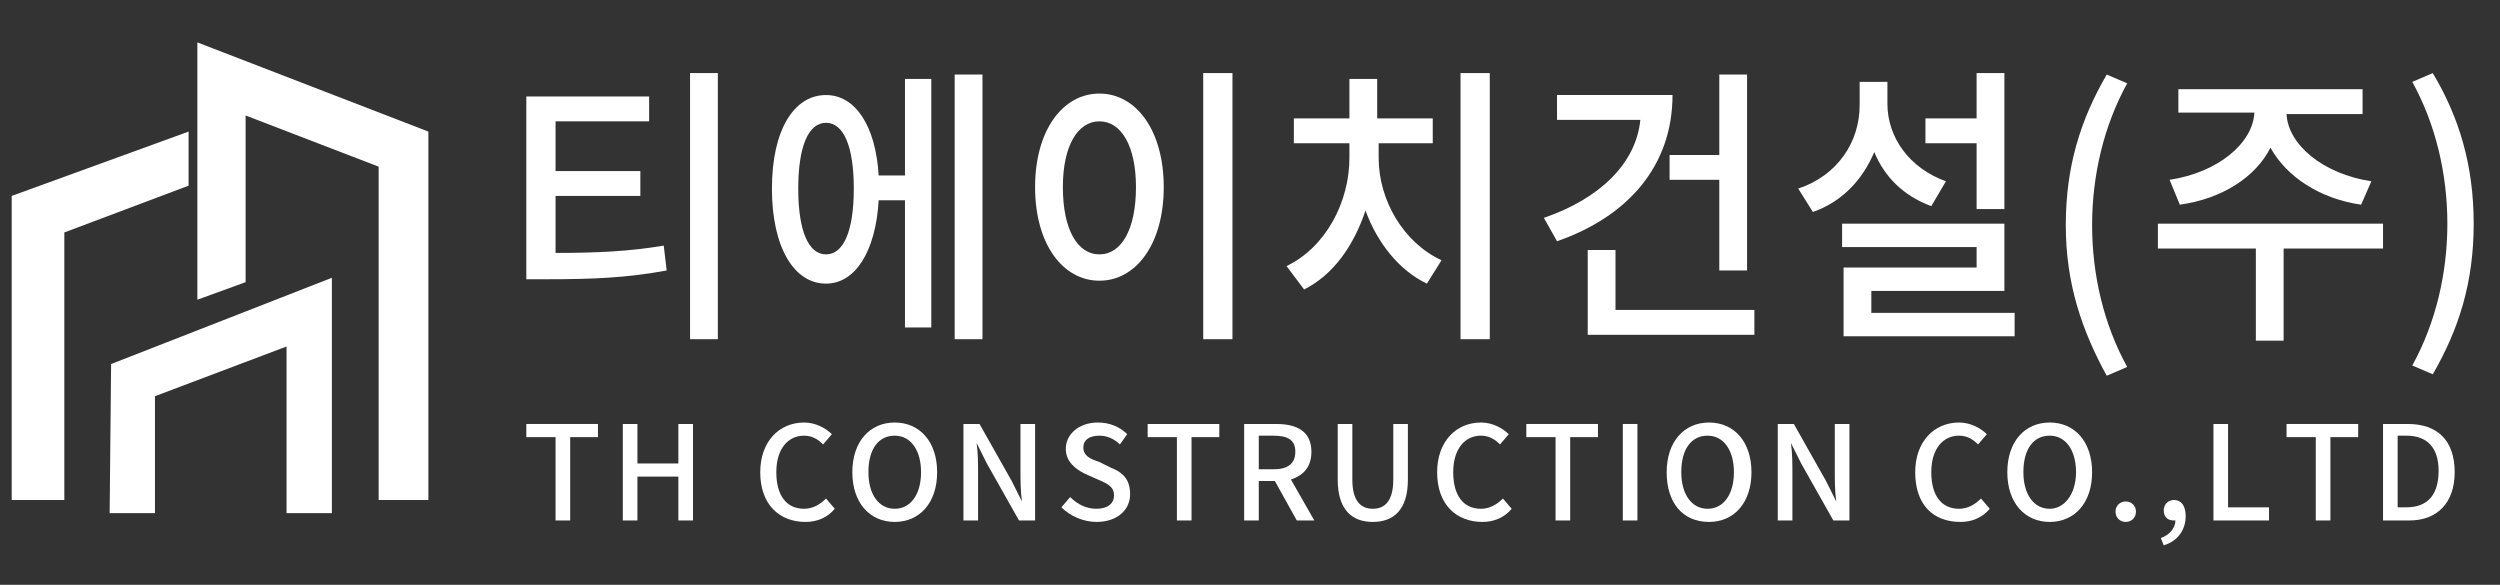
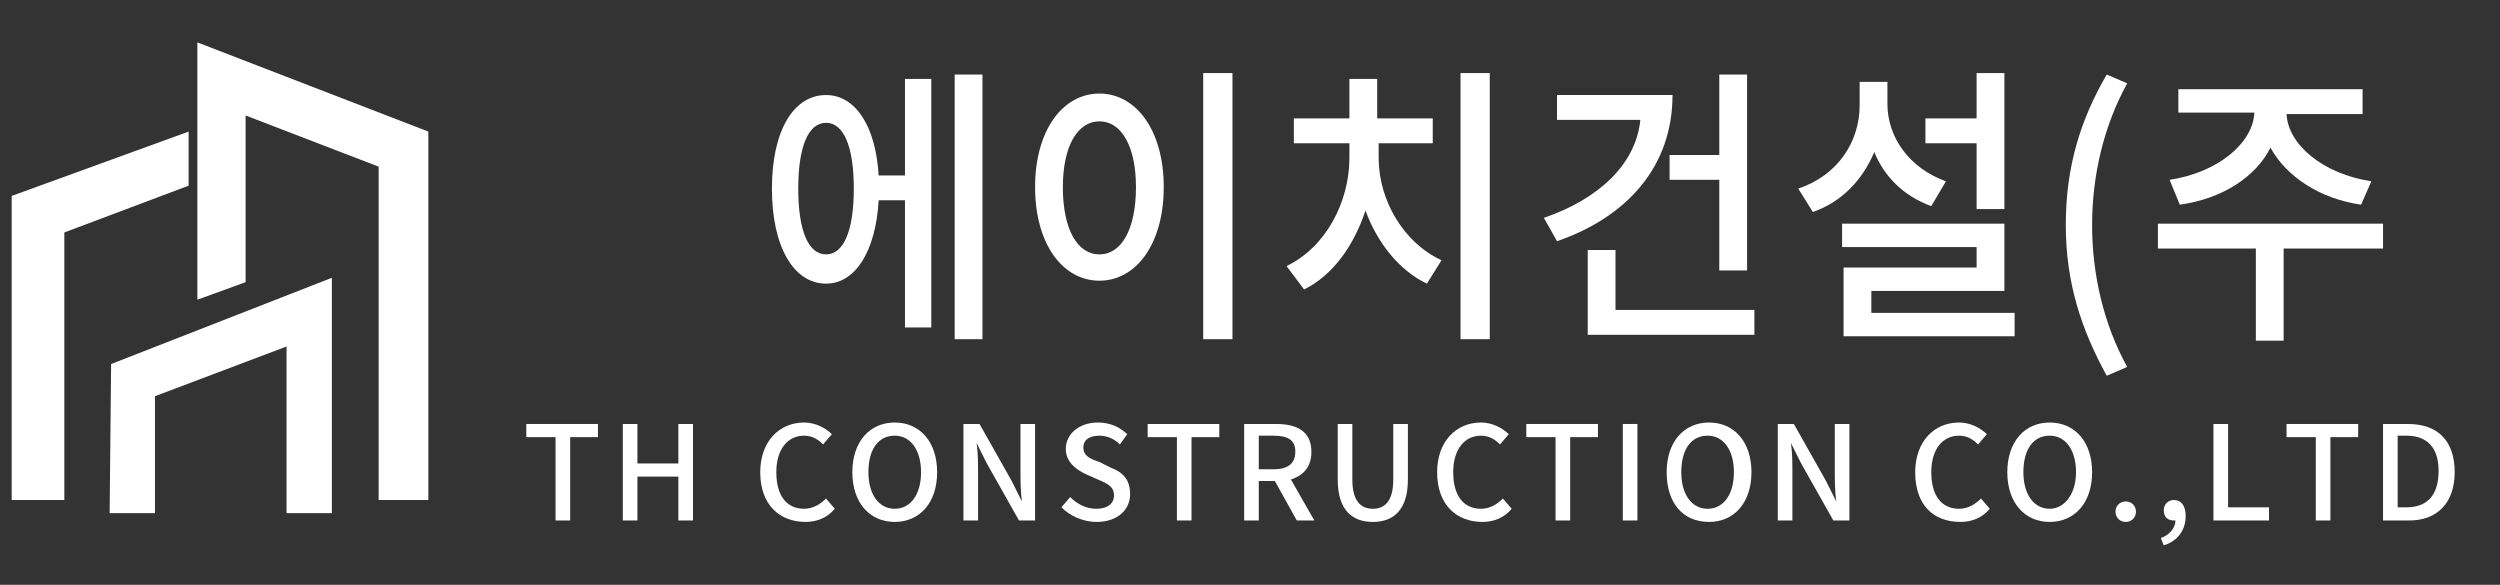
<svg xmlns="http://www.w3.org/2000/svg" version="1.1" id="Layer_1" x="0px" y="0px" viewBox="0 0 171 40" style="enable-background:new 0 0 171 40;" xml:space="preserve">
  <rect x="0" y="0" width="171" height="40" fill="#333333" stroke="none" />
  <style type="text/css">
	.st0{fill:#FFFFFF;}
</style>
  <g>
    <polygon class="st0" points="0.8,13.4 0.8,34.2 4.4,34.2 4.4,15.9 12.9,12.7 12.9,9  " />
    <polygon class="st0" points="13.5,2.9 13.5,20.5 16.8,19.3 16.8,7.9 25.9,11.4 25.9,34.2 29.3,34.2 29.3,9  " />
    <g>
-       <path class="st0" d="M38,17.3c2.8,0,5-0.1,7.4-0.5l0.2,1.7c-2.7,0.5-5,0.6-8.2,0.6h-1.4V6.6h8.4v1.7H38v3.4h5.8v1.7H38V17.3z     M49.1,5v18.2h-1.9V5H49.1z" />
      <path class="st0" d="M61.9,5.4h1.8v17h-1.8v-8.7h-1.8c-0.2,3.5-1.6,5.7-3.6,5.7c-2.2,0-3.7-2.5-3.7-6.5c0-4,1.5-6.4,3.7-6.4    c2,0,3.4,2.1,3.6,5.5h1.8V5.4z M58.4,12.9c0-2.9-0.7-4.5-1.9-4.5c-1.2,0-1.9,1.6-1.9,4.5c0,2.9,0.7,4.5,1.9,4.5    C57.7,17.4,58.4,15.8,58.4,12.9z M67.2,5.1v18.1h-1.9V5.1H67.2z" />
      <path class="st0" d="M79.6,12.8c0,3.9-1.9,6.4-4.4,6.4c-2.5,0-4.4-2.5-4.4-6.4c0-3.9,1.9-6.4,4.4-6.4C77.7,6.4,79.6,8.9,79.6,12.8    z M72.7,12.8c0,2.9,1,4.6,2.5,4.6c1.5,0,2.5-1.7,2.5-4.6c0-2.8-1-4.5-2.5-4.5C73.7,8.3,72.7,10,72.7,12.8z M84.3,5v18.2h-2V5H84.3    z" />
      <path class="st0" d="M94.3,10.8c0,2.9,1.7,5.8,4.3,7l-1,1.6c-1.9-0.9-3.4-2.8-4.2-5c-0.8,2.4-2.2,4.4-4.2,5.4L88,18.2    c2.7-1.3,4.3-4.4,4.3-7.4v-1h-3.8V8.1h3.8V5.4h1.9v2.7H98v1.7h-3.7V10.8z M101.9,5v18.2h-2V5H101.9z" />
      <path class="st0" d="M114.4,6.5c0,4.8-3,8.3-7.9,10l-0.9-1.6c3.8-1.3,6.3-3.7,6.6-6.7h-5.7V6.5H114.4z M120,21.2v1.7h-11.4v-5.8    h1.9v4.1H120z M117.6,10.5V5.1h1.9v13.4h-1.9v-6.2h-3.4v-1.7H117.6z" />
      <path class="st0" d="M132.1,14.1c-1.9-0.7-3.2-2-3.9-3.7c-0.8,1.9-2.2,3.4-4.2,4.1l-1-1.6c2.7-0.9,4.2-3.2,4.2-5.7V5.6h1.9v1.5    c0,2.3,1.5,4.4,4,5.3L132.1,14.1z M137.8,21.4V23h-11.7v-4.7h9.1v-1.4h-9.2v-1.6h11.1v4.6H128v1.5H137.8z M135.2,9.8h-3.5V8.1h3.5    V5h1.9v9.3h-1.9V9.8z" />
      <path class="st0" d="M141.3,15.4c0-4,1-7.2,2.8-10.3l1.4,0.6c-1.6,2.9-2.4,6.3-2.4,9.7c0,3.4,0.8,6.8,2.4,9.7l-1.4,0.6    C142.4,22.6,141.3,19.4,141.3,15.4z" />
      <path class="st0" d="M163,17h-6.8v6.3h-1.9V17h-6.7v-1.7H163L163,17z M148.4,12.3c3.3-0.5,5.7-2.5,5.8-4.6H149V6.1h12.6v1.7h-5.2    c0.1,2.1,2.5,4.1,5.8,4.6l-0.7,1.6c-2.8-0.4-5.1-1.9-6.2-3.9c-1,2-3.3,3.5-6.2,3.9L148.4,12.3z" />
-       <path class="st0" d="M165,25c1.6-2.9,2.4-6.3,2.4-9.7c0-3.4-0.8-6.8-2.4-9.7l1.4-0.6c1.8,3,2.8,6.3,2.8,10.3c0,4-1,7.2-2.8,10.3    L165,25z" />
    </g>
    <g>
      <path class="st0" d="M37.9,29.9H36V29h4.9v0.9H39v5.7h-1V29.9z" />
      <path class="st0" d="M42.6,29h1v2.7h2.8V29h1v6.6h-1v-3h-2.8v3h-1V29z" />
      <path class="st0" d="M52,32.3c0-2.1,1.3-3.4,3-3.4c0.8,0,1.5,0.4,1.9,0.8l-0.6,0.7c-0.3-0.3-0.7-0.6-1.3-0.6    c-1.1,0-1.9,0.9-1.9,2.5c0,1.6,0.7,2.5,1.9,2.5c0.6,0,1.1-0.3,1.5-0.7l0.6,0.7c-0.5,0.6-1.2,0.9-2,0.9C53.3,35.7,52,34.5,52,32.3z    " />
      <path class="st0" d="M58.3,32.3c0-2.1,1.2-3.4,2.9-3.4c1.7,0,2.9,1.3,2.9,3.4c0,2.1-1.2,3.4-2.9,3.4    C59.5,35.7,58.3,34.4,58.3,32.3z M63,32.3c0-1.5-0.7-2.5-1.8-2.5c-1.1,0-1.8,0.9-1.8,2.5c0,1.5,0.7,2.5,1.8,2.5    C62.3,34.8,63,33.8,63,32.3z" />
      <path class="st0" d="M66,29H67l2.2,3.9l0.7,1.4h0c-0.1-0.7-0.1-1.5-0.1-2.2V29h1v6.6h-1.1l-2.2-3.9l-0.7-1.4h0    c0.1,0.7,0.1,1.4,0.1,2.2v3.1h-1V29z" />
      <path class="st0" d="M72.6,34.7l0.6-0.7c0.5,0.5,1.1,0.8,1.8,0.8c0.8,0,1.2-0.4,1.2-0.9c0-0.6-0.4-0.8-1.1-1.1l-0.9-0.4    c-0.6-0.3-1.3-0.8-1.3-1.7c0-1,0.9-1.8,2.2-1.8c0.8,0,1.5,0.3,2,0.8l-0.5,0.7c-0.4-0.4-0.9-0.6-1.4-0.6c-0.7,0-1.1,0.3-1.1,0.8    c0,0.6,0.5,0.8,1.1,1L76,32c0.8,0.3,1.3,0.8,1.3,1.8c0,1.1-0.9,1.9-2.3,1.9C74.1,35.7,73.2,35.3,72.6,34.7z" />
      <path class="st0" d="M80.4,29.9h-1.9V29h4.9v0.9h-1.9v5.7h-1V29.9z" />
      <path class="st0" d="M88.7,35.6l-1.5-2.7h-1.1v2.7h-1V29h2.2c1.4,0,2.4,0.5,2.4,1.9c0,1-0.5,1.6-1.4,1.9l1.6,2.8H88.7z M86.1,32.1    h1c1,0,1.5-0.4,1.5-1.2c0-0.8-0.5-1.1-1.5-1.1h-1V32.1z" />
      <path class="st0" d="M91.5,32.8V29h1v3.8c0,1.5,0.6,2,1.4,2c0.8,0,1.4-0.5,1.4-2V29h1v3.8c0,2.1-1,2.9-2.4,2.9    C92.5,35.7,91.5,34.9,91.5,32.8z" />
      <path class="st0" d="M98.3,32.3c0-2.1,1.3-3.4,3-3.4c0.8,0,1.5,0.4,1.9,0.8l-0.6,0.7c-0.3-0.3-0.7-0.6-1.3-0.6    c-1.1,0-1.9,0.9-1.9,2.5c0,1.6,0.7,2.5,1.9,2.5c0.6,0,1.1-0.3,1.5-0.7l0.6,0.7c-0.5,0.6-1.2,0.9-2,0.9    C99.6,35.7,98.3,34.5,98.3,32.3z" />
      <path class="st0" d="M106.3,29.9h-1.9V29h4.9v0.9h-1.9v5.7h-1V29.9z" />
      <path class="st0" d="M111,29h1v6.6h-1V29z" />
      <path class="st0" d="M114,32.3c0-2.1,1.2-3.4,2.9-3.4c1.7,0,2.9,1.3,2.9,3.4c0,2.1-1.2,3.4-2.9,3.4C115.1,35.7,114,34.4,114,32.3z     M118.6,32.3c0-1.5-0.7-2.5-1.8-2.5c-1.1,0-1.8,0.9-1.8,2.5c0,1.5,0.7,2.5,1.8,2.5C117.9,34.8,118.6,33.8,118.6,32.3z" />
      <path class="st0" d="M121.6,29h1.1l2.2,3.9l0.7,1.4h0c-0.1-0.7-0.1-1.5-0.1-2.2V29h1v6.6h-1.1l-2.2-3.9l-0.7-1.4h0    c0.1,0.7,0.1,1.4,0.1,2.2v3.1h-1V29z" />
      <path class="st0" d="M131,32.3c0-2.1,1.3-3.4,3-3.4c0.8,0,1.5,0.4,1.9,0.8l-0.6,0.7c-0.3-0.3-0.7-0.6-1.3-0.6    c-1.1,0-1.9,0.9-1.9,2.5c0,1.6,0.7,2.5,1.9,2.5c0.6,0,1.1-0.3,1.5-0.7l0.6,0.7c-0.5,0.6-1.2,0.9-2,0.9    C132.2,35.7,131,34.5,131,32.3z" />
      <path class="st0" d="M137.3,32.3c0-2.1,1.2-3.4,2.9-3.4c1.7,0,2.9,1.3,2.9,3.4c0,2.1-1.2,3.4-2.9,3.4    C138.5,35.7,137.3,34.4,137.3,32.3z M142,32.3c0-1.5-0.7-2.5-1.8-2.5c-1.1,0-1.8,0.9-1.8,2.5c0,1.5,0.7,2.5,1.8,2.5    C141.2,34.8,142,33.8,142,32.3z" />
      <path class="st0" d="M144.7,35c0-0.4,0.3-0.7,0.7-0.7s0.7,0.3,0.7,0.7c0,0.4-0.3,0.7-0.7,0.7S144.7,35.4,144.7,35z" />
      <path class="st0" d="M147.8,36.8c0.6-0.2,1-0.7,1-1.2c0,0-0.1,0-0.1,0c-0.4,0-0.7-0.2-0.7-0.7c0-0.4,0.3-0.7,0.7-0.7    c0.5,0,0.8,0.4,0.8,1.1c0,0.9-0.5,1.7-1.5,2L147.8,36.8z" />
      <path class="st0" d="M151.4,29h1v5.7h2.8v0.9h-3.8V29z" />
      <path class="st0" d="M158.3,29.9h-1.9V29h4.9v0.9h-1.9v5.7h-1V29.9z" />
      <path class="st0" d="M163,29h1.7c2,0,3.2,1.1,3.2,3.3c0,2.1-1.2,3.3-3.1,3.3H163V29z M164.6,34.7c1.4,0,2.2-0.8,2.2-2.5    c0-1.6-0.8-2.4-2.2-2.4H164v4.9H164.6z" />
    </g>
    <polygon class="st0" points="7.5,35.1 10.6,35.1 10.6,27.1 19.6,23.7 19.6,35.1 22.7,35.1 22.7,19 7.6,24.9  " />
  </g>
</svg>